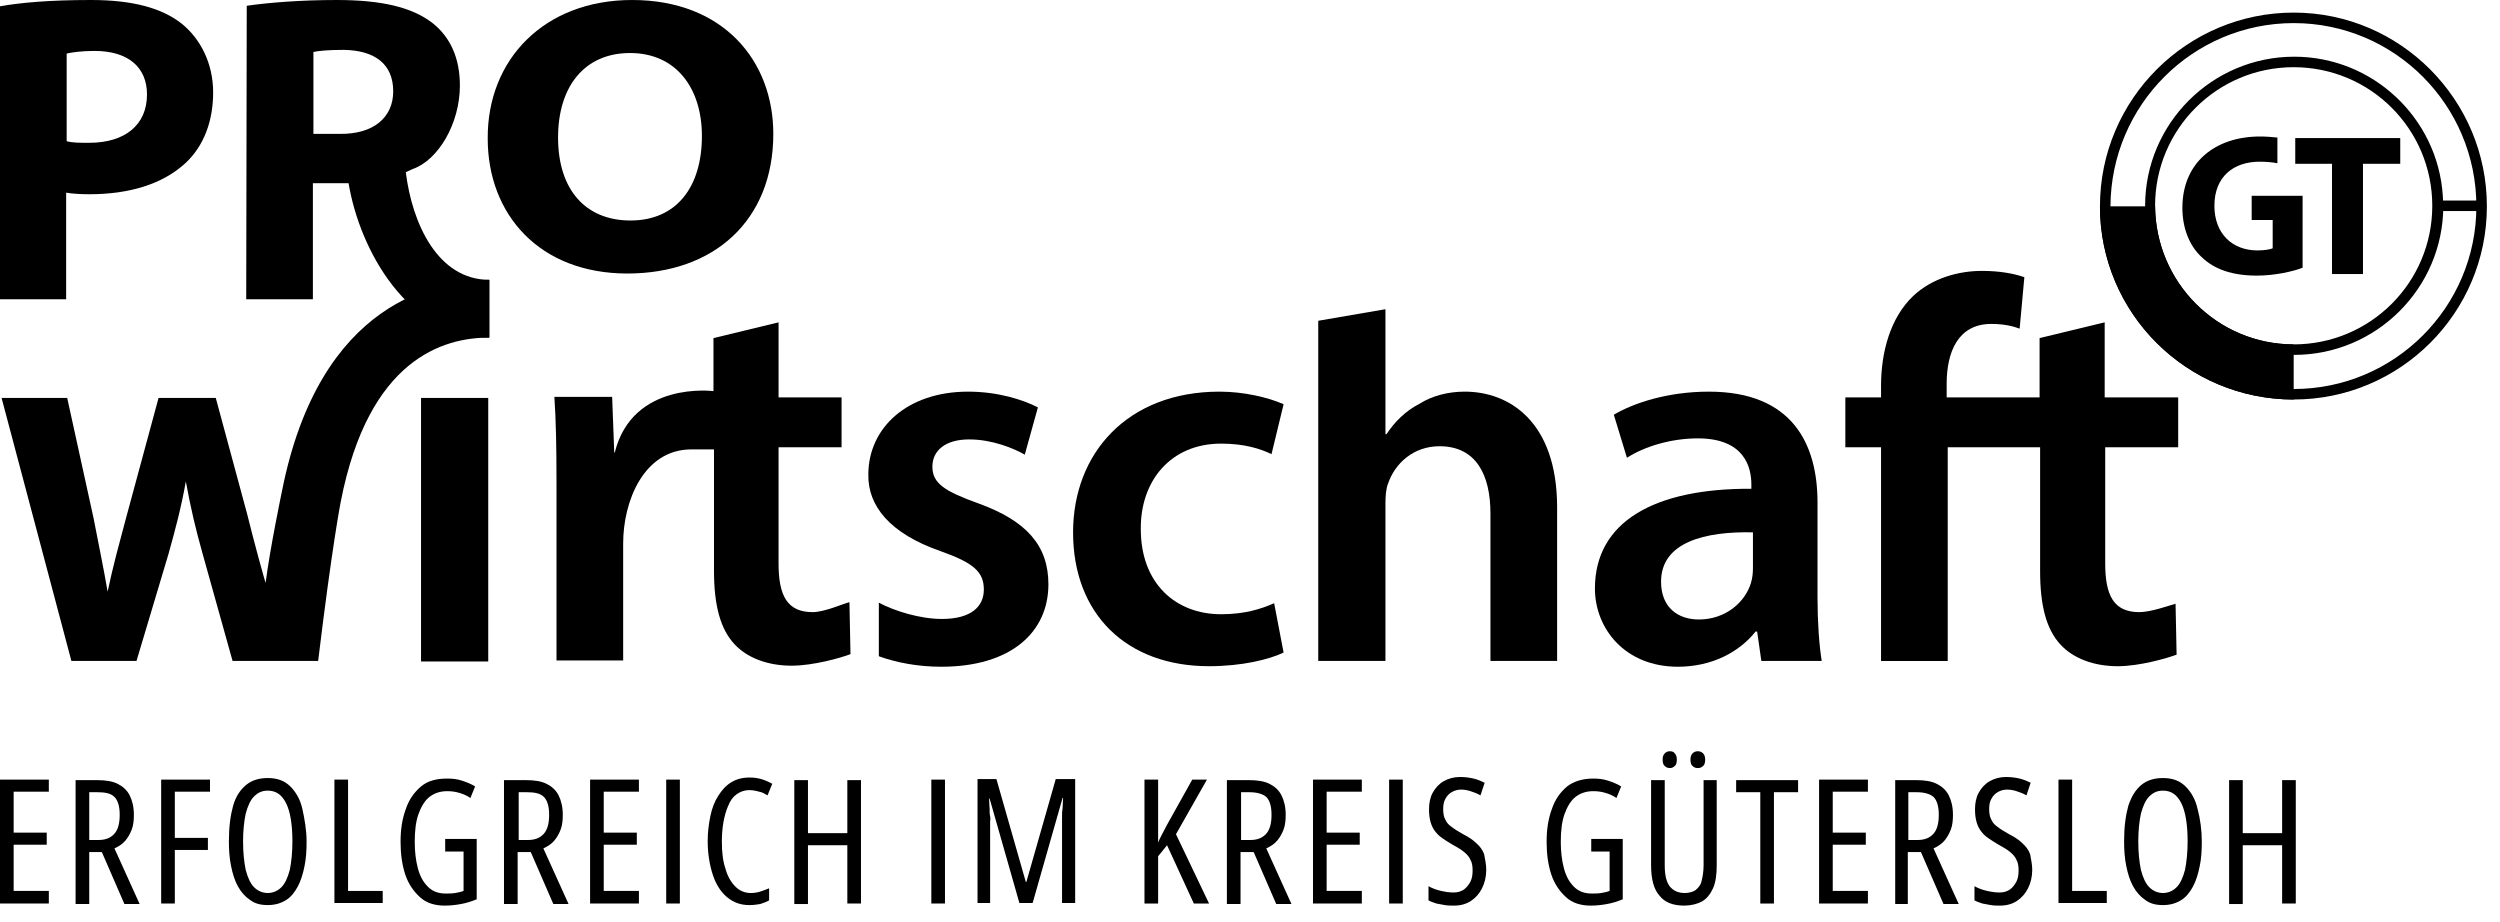
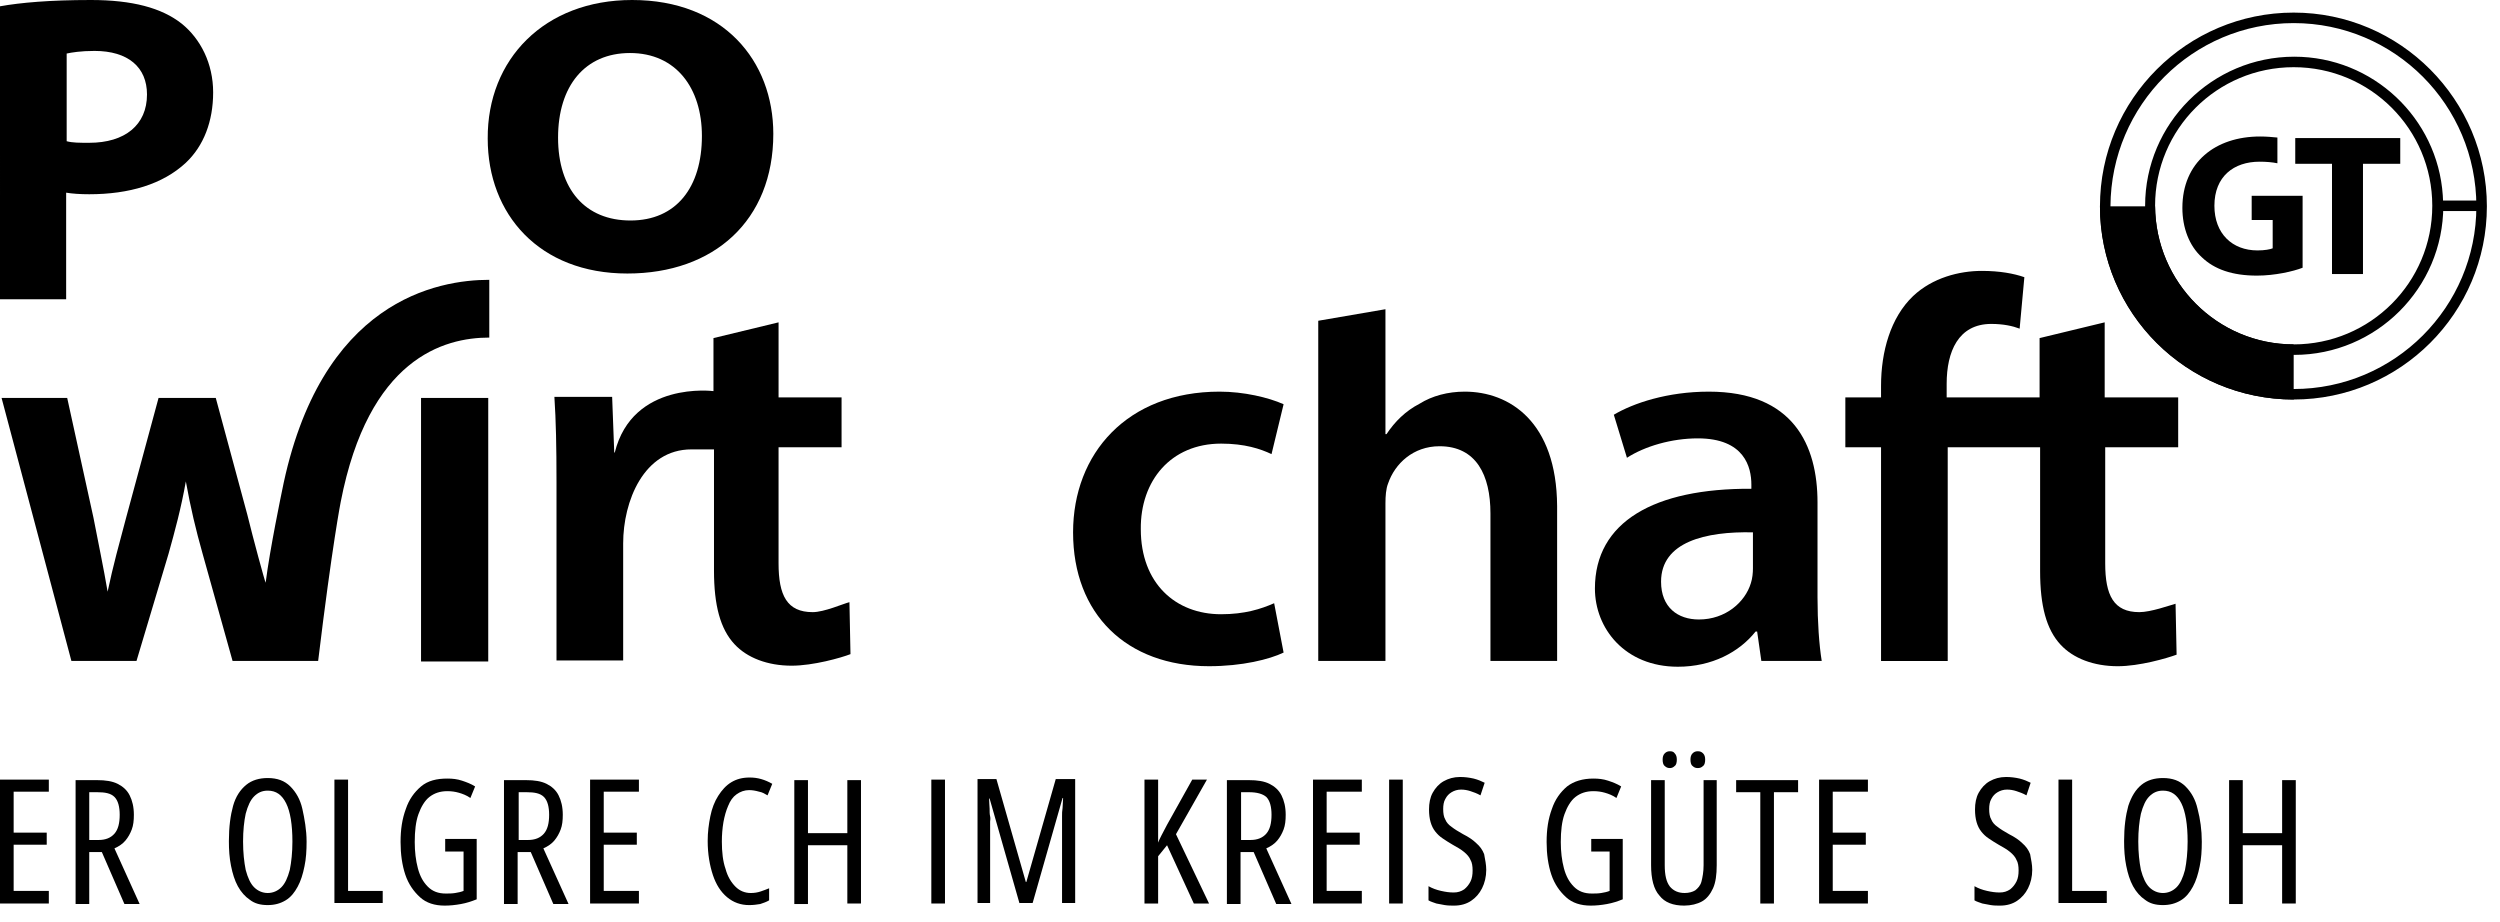
<svg xmlns="http://www.w3.org/2000/svg" enable-background="new 0 0 476.2 175.7" viewBox="0 0 476.2 175.7">
  <path d="m147.3 25.5c0 16.5-11.3 26.6-27.8 26.6-16.8 0-26.6-11.3-26.6-25.7-.1-15.1 10.8-26.4 27.5-26.4 17.4 0 26.9 11.6 26.9 25.5zm-41 .7c0 9.9 5.2 15.8 13.8 15.8 8.7 0 13.6-6.3 13.6-16.1 0-9.1-4.9-15.8-13.7-15.8-8.6 0-13.7 6.3-13.7 16.1z" />
  <path d="m80.2 75.8v50.2h12.8v-50.2z" />
  <path d="m148.3 85.2v22.1c0 6.1 1.6 9.3 6.5 9.3 2.2 0 5.8-1.6 7-1.9l.2 9.9c-1.8.7-7.1 2.2-11.2 2.2-4.6 0-8.5-1.5-10.9-4.1-2.7-2.9-3.9-7.4-3.9-14v-23.1s-2.9 0-4.3 0c-9.1 0-13 9.9-13 17.9v2.3 20h-12.7v-34c0-6.8-.1-11.6-.4-16.2h11l.4 10.6h.1c3.4-13.7 18.8-11.7 18.8-11.7v-10.1l12.4-3v14.3h12v9.5z" />
-   <path d="m186.4 95.9c-6.4-2.3-8.8-3.8-8.8-7 0-3.1 2.5-5.2 7-5.2 4.4 0 8.5 1.7 10.6 2.9l2.5-9c-2.9-1.5-7.7-3-13.3-3-11.6 0-19 6.9-19 15.8-.1 5.9 4 11.2 13.8 14.6 6.2 2.2 8.2 3.9 8.2 7.3 0 3.3-2.5 5.6-8 5.6-4.1 0-9-1.5-12-3.1v10.2c3.3 1.2 7.4 2 11.9 2 13.3 0 20.4-6.6 20.4-15.7 0-7.4-4.2-12.1-13.3-15.4z" />
  <path d="m232.6 117c-8.7 0-15.3-5.9-15.3-16.2-.1-9.2 5.7-16.3 15.3-16.3 4.5 0 7.5 1 9.6 2l2.3-9.5c-2.9-1.3-7.6-2.4-12.2-2.4-17.6 0-27.9 11.8-27.9 26.8 0 15.6 10.2 25.5 25.9 25.5 6.3 0 11.5-1.3 14.2-2.6l-1.8-9.4c-2.5 1.1-5.6 2.1-10.1 2.1z" />
  <path d="m279 74.6c-3.2 0-6.2.8-8.6 2.3-2.7 1.4-4.7 3.4-6.3 5.8h-.2v-23.8l-12.8 2.2v64.8h12.8v-30c0-1.4.1-2.8.5-3.8 1.3-3.8 4.8-7.1 9.8-7.1 7 0 9.7 5.5 9.7 12.8v28.1h12.7v-29.5c-.1-16.1-9.1-21.8-17.6-21.8z" />
  <path d="m346.2 113.9v-18.2c0-10.9-4.6-21.1-20.7-21.1-7.9 0-14.4 2.2-18.1 4.4l2.5 8.2c3.4-2.2 8.5-3.7 13.5-3.7 8.9 0 10.2 5.5 10.2 8.8v.8c-18.5-.1-29.8 6.3-29.8 19 0 7.6 5.7 14.9 15.8 14.9 6.5 0 11.7-2.8 14.8-6.7h.3l.8 5.6h11.5c-.5-3.1-.8-7.5-.8-12zm-12.3-5.6c0 .8-.1 1.9-.4 2.8-1.1 3.6-4.8 6.9-9.9 6.9-4 0-7.2-2.3-7.2-7.2 0-7.6 8.5-9.6 17.5-9.4z" />
  <path d="m401 85.2v22.1c0 6.1 1.6 9.3 6.5 9.3 2.2 0 5.8-1.3 6.9-1.6l.2 9.7c-1.9.7-7.1 2.2-11.2 2.2-4.6 0-8.5-1.5-10.9-4.1-2.7-2.9-3.9-7.4-3.9-14v-23.6h-17.6v40.7h-12.7v-40.7h-6.8v-9.5h6.8v-2.2c0-6.5 1.8-13 6.1-17.1 3.7-3.5 8.8-4.8 13.1-4.8 3.4 0 6.1.5 8.1 1.2l-.9 9.8c-1.3-.5-3.1-.9-5.4-.9-6.3 0-8.5 5.3-8.5 11.4v2.6h17.7v-11.3l12.4-3v14.3h14v9.5z" />
  <path d="m0 1.2c3.9-.7 9.5-1.2 17.3-1.2 7.9 0 13.5 1.5 17.3 4.5 3.6 2.9 6 7.6 6 13.1s-1.8 10.2-5.2 13.4c-4.4 4.1-10.8 6-18.4 6-1.7 0-3.2-.1-4.4-.3v20.3h-12.6zm12.7 25.7c1.1.3 2.4.3 4.3.3 6.8 0 11-3.4 11-9.2 0-5.2-3.6-8.3-10-8.3-2.6 0-4.4.3-5.3.5z" />
  <path d="m9.3 172.1h-9.3v-23.6h9.3v2.3h-6.7v7.8h6.3v2.3h-6.3v8.8h6.7z" />
  <path d="m18.5 148.6c1.6 0 2.9.2 3.9.7s1.8 1.2 2.3 2.2.8 2.2.8 3.7c0 1.1-.1 2-.4 2.8s-.7 1.5-1.2 2.1-1.2 1.1-2.1 1.5l4.8 10.6h-2.9l-4.3-9.9h-2.4v9.9h-2.6v-23.6zm0 2.3h-1.5v9.1h1.8c1.3 0 2.3-.4 3-1.2s1-2 1-3.6c0-1.5-.3-2.7-1-3.4s-1.8-.9-3.3-.9z" />
-   <path d="m33.3 172.1h-2.6v-23.6h9.3v2.3h-6.7v8.8h6.3v2.3h-6.3z" />
  <path d="m58.4 160.3c0 1.7-.1 3.3-.4 4.7-.3 1.5-.7 2.8-1.3 3.9s-1.3 2-2.3 2.6-2.1.9-3.4.9c-1.4 0-2.5-.3-3.4-1-.9-.6-1.7-1.5-2.3-2.6s-1-2.4-1.3-3.9-.4-3-.4-4.7c0-2.7.3-4.9.8-6.7s1.4-3.1 2.5-4 2.5-1.3 4.1-1.3c1.8 0 3.2.5 4.3 1.6s1.9 2.5 2.3 4.3.8 4 .8 6.2zm-12.1 0c0 2.1.2 3.9.5 5.4.4 1.5.9 2.6 1.6 3.3s1.6 1.1 2.6 1.1 1.9-.4 2.6-1.1 1.2-1.8 1.6-3.3c.3-1.5.5-3.3.5-5.4 0-3.2-.4-5.7-1.2-7.3s-1.9-2.4-3.5-2.4c-1.1 0-1.9.4-2.6 1.1s-1.2 1.8-1.6 3.3c-.3 1.4-.5 3.2-.5 5.3z" />
  <path d="m63.7 172.1v-23.6h2.6v21.2h6.6v2.3h-9.2z" />
  <path d="m84.8 159.8h6v11.5c-1 .4-1.9.7-3 .9s-2.1.3-3.1.3c-1.9 0-3.5-.5-4.7-1.6s-2.2-2.5-2.8-4.3-.9-3.9-.9-6.2c0-2.4.3-4.4 1-6.3.6-1.8 1.6-3.2 2.9-4.3s3-1.5 5-1.5c1 0 1.9.1 2.8.4s1.7.6 2.5 1.1l-.9 2.2c-.7-.5-1.5-.8-2.2-1s-1.4-.3-2.2-.3c-1.4 0-2.5.4-3.4 1.1s-1.6 1.9-2.1 3.3-.7 3.2-.7 5.3c0 1.8.2 3.5.6 5s1 2.6 1.9 3.5 2 1.3 3.4 1.3c.6 0 1.2 0 1.8-.1s1.1-.2 1.6-.4v-7.5h-3.5z" />
  <path d="m100.2 148.6c1.6 0 2.9.2 3.9.7s1.8 1.2 2.3 2.2.8 2.2.8 3.7c0 1.1-.1 2-.4 2.8s-.7 1.5-1.2 2.1-1.2 1.1-2.1 1.5l4.8 10.6h-2.9l-4.3-9.9h-2.5v9.9h-2.6v-23.6zm.1 2.3h-1.5v9.1h1.8c1.3 0 2.3-.4 3-1.2s1-2 1-3.6c0-1.5-.3-2.7-1-3.4s-1.8-.9-3.3-.9z" />
  <path d="m121.7 172.1h-9.3v-23.6h9.3v2.3h-6.7v7.8h6.3v2.3h-6.3v8.8h6.7z" />
-   <path d="m126.9 172.1v-23.6h2.6v23.6z" />
  <path d="m142.7 150.5c-.9 0-1.7.3-2.4.8s-1.2 1.2-1.6 2.2c-.4.9-.7 2-.9 3.1-.2 1.2-.3 2.4-.3 3.7 0 2 .2 3.8.7 5.2.4 1.5 1.1 2.6 1.9 3.4s1.8 1.2 2.9 1.2c.7 0 1.3-.1 1.9-.3s1.1-.4 1.6-.6v2.3c-.5.3-1.1.5-1.7.7-.6.1-1.3.2-2.1.2-1.6 0-3-.5-4.2-1.5s-2.1-2.4-2.7-4.2-1-4-1-6.5c0-1.7.2-3.2.5-4.7s.8-2.8 1.5-3.9 1.5-2 2.5-2.6 2.1-.9 3.5-.9c.8 0 1.5.1 2.2.3s1.4.5 2.1.9l-.9 2.2c-.5-.3-1-.6-1.6-.7-.7-.2-1.3-.3-1.9-.3z" />
  <path d="m164 172.1h-2.6v-11.1h-7.5v11.2h-2.6v-23.6h2.6v10.1h7.5v-10.1h2.6z" />
  <path d="m177.4 172.1v-23.6h2.6v23.6z" />
  <path d="m194.2 172.1-5.7-20h-.1c0 .7.1 1.4.1 1.9 0 .6 0 1.1.1 1.5s0 .8 0 1v15.5h-2.4v-23.6h3.6l5.6 19.6h.1l5.6-19.6h3.7v23.6h-2.5v-15.5c0-.3 0-.7 0-1.1s0-.9.1-1.5c0-.6.1-1.2.1-1.9h-.1l-5.7 20h-2.5z" />
  <path d="m230.3 172.1h-2.9l-5.1-11.1-1.7 2.1v9h-2.6v-23.6h2.6v12c.1-.3.3-.7.6-1.3s.7-1.3 1.1-2.1l4.8-8.6h2.8l-5.9 10.4z" />
  <path d="m237.9 148.6c1.6 0 2.9.2 3.9.7s1.8 1.2 2.3 2.2.8 2.2.8 3.7c0 1.1-.1 2-.4 2.8s-.7 1.5-1.2 2.1-1.2 1.1-2.1 1.5l4.8 10.6h-2.9l-4.3-9.9h-2.5v9.9h-2.6v-23.6zm0 2.3h-1.5v9.1h1.8c1.3 0 2.3-.4 3-1.2s1-2 1-3.6c0-1.5-.3-2.7-1-3.4-.7-.6-1.8-.9-3.3-.9z" />
  <path d="m259.4 172.1h-9.3v-23.6h9.3v2.3h-6.7v7.8h6.3v2.3h-6.3v8.8h6.7z" />
  <path d="m264.6 172.1v-23.6h2.6v23.6z" />
  <path d="m283.1 165.7c0 1.3-.3 2.5-.8 3.5s-1.2 1.8-2.1 2.4-2 .9-3.2.9c-.6 0-1.2 0-1.8-.1s-1.1-.2-1.6-.3c-.5-.2-1-.3-1.5-.6v-2.7c.7.4 1.5.7 2.4.9s1.6.3 2.4.3 1.4-.2 2-.6c.5-.4.9-.9 1.2-1.5s.4-1.3.4-2.1-.1-1.5-.4-2c-.2-.5-.6-1-1.2-1.5s-1.3-.9-2.2-1.4c-.7-.4-1.3-.8-1.9-1.2s-1-.8-1.4-1.3-.7-1.1-.9-1.8-.3-1.5-.3-2.4c0-1.2.2-2.3.7-3.2s1.2-1.7 2.1-2.2 1.9-.8 3.1-.8c.9 0 1.7.1 2.6.3.8.2 1.5.5 2.1.8l-.8 2.4c-.7-.4-1.3-.6-1.9-.8s-1.2-.3-1.8-.3c-.7 0-1.3.2-1.8.5s-.9.7-1.2 1.3c-.3.5-.4 1.2-.4 1.9 0 .8.1 1.5.4 2 .2.5.6 1 1.2 1.4.5.4 1.3.9 2.2 1.4 1 .5 1.9 1.1 2.5 1.7.7.6 1.2 1.3 1.5 2.1.2 1.1.4 2 .4 3z" />
  <path d="m303.1 159.8h6v11.5c-1 .4-1.9.7-3 .9s-2.1.3-3.1.3c-1.9 0-3.5-.5-4.7-1.6s-2.2-2.5-2.8-4.3-.9-3.9-.9-6.2c0-2.4.3-4.4 1-6.3.6-1.8 1.6-3.2 2.9-4.3 1.3-1 3-1.5 5-1.5 1 0 1.9.1 2.8.4s1.7.6 2.5 1.1l-.9 2.2c-.7-.5-1.5-.8-2.2-1s-1.4-.3-2.2-.3c-1.4 0-2.5.4-3.4 1.1s-1.6 1.9-2.1 3.3-.7 3.2-.7 5.3c0 1.8.2 3.5.6 5s1 2.6 1.9 3.5 2 1.3 3.4 1.3c.6 0 1.2 0 1.8-.1s1.1-.2 1.6-.4v-7.5h-3.5z" />
  <path d="m327 148.6v16.2c0 1.8-.2 3.3-.7 4.4s-1.2 2-2.1 2.5-2.1.8-3.4.8c-2.1 0-3.7-.6-4.7-1.9-1.1-1.2-1.6-3.2-1.6-5.8v-16.2h2.6v16.2c0 1.9.3 3.2 1 4.1.7.8 1.6 1.2 2.8 1.2.8 0 1.5-.2 2-.5.5-.4 1-.9 1.2-1.7s.4-1.8.4-3.1v-16.2zm-10.3-3.9c0-.5.1-.9.4-1.2s.6-.4 1-.4.7.1.9.4c.3.3.4.7.4 1.2s-.1 1-.4 1.2c-.3.3-.6.4-.9.4-.4 0-.7-.1-1-.4-.3-.2-.4-.7-.4-1.2zm5.3 0c0-.5.1-.9.4-1.2s.6-.4 1-.4.7.1 1 .4.4.7.4 1.2-.1 1-.4 1.2c-.3.3-.6.4-1 .4s-.7-.1-1-.4c-.3-.2-.4-.7-.4-1.2z" />
  <path d="m337.9 172.1h-2.6v-21.2h-4.6v-2.3h11.8v2.3h-4.6z" />
  <path d="m355.8 172.1h-9.3v-23.6h9.3v2.3h-6.7v7.8h6.3v2.3h-6.3v8.8h6.7z" />
-   <path d="m365 148.6c1.6 0 2.9.2 3.9.7s1.8 1.2 2.3 2.2.8 2.2.8 3.7c0 1.1-.1 2-.4 2.8s-.7 1.5-1.2 2.1-1.2 1.1-2.1 1.5l4.8 10.6h-2.9l-4.3-9.9h-2.5v9.9h-2.4v-23.6zm0 2.3h-1.5v9.1h1.8c1.3 0 2.3-.4 3-1.2s1-2 1-3.6c0-1.5-.3-2.7-1-3.4-.7-.6-1.8-.9-3.3-.9z" />
  <path d="m387.1 165.7c0 1.3-.3 2.5-.8 3.5s-1.2 1.8-2.1 2.4-2 .9-3.2.9c-.6 0-1.2 0-1.8-.1s-1.1-.2-1.6-.3c-.5-.2-1-.3-1.5-.6v-2.7c.7.4 1.5.7 2.4.9s1.6.3 2.4.3 1.4-.2 2-.6c.5-.4.9-.9 1.2-1.5s.4-1.3.4-2.1-.1-1.5-.4-2c-.2-.5-.6-1-1.2-1.5s-1.3-.9-2.2-1.4c-.7-.4-1.3-.8-1.9-1.2s-1-.8-1.4-1.3-.7-1.1-.9-1.8-.3-1.5-.3-2.4c0-1.2.2-2.3.7-3.2s1.2-1.7 2.1-2.2 1.9-.8 3.1-.8c.9 0 1.7.1 2.6.3.8.2 1.5.5 2.1.8l-.8 2.4c-.7-.4-1.3-.6-1.9-.8s-1.2-.3-1.8-.3c-.7 0-1.3.2-1.8.5s-.9.7-1.2 1.3c-.3.5-.4 1.2-.4 1.9 0 .8.1 1.5.4 2 .2.5.6 1 1.2 1.4.5.4 1.3.9 2.2 1.4 1 .5 1.9 1.1 2.5 1.7.7.6 1.2 1.3 1.5 2.1.2 1.1.4 2 .4 3z" />
  <path d="m392.1 172.1v-23.6h2.6v21.2h6.6v2.3h-9.2z" />
  <path d="m419.4 160.3c0 1.7-.1 3.3-.4 4.7-.3 1.5-.7 2.8-1.3 3.9s-1.3 2-2.3 2.6-2.1.9-3.4.9c-1.4 0-2.5-.3-3.4-1-.9-.6-1.7-1.5-2.3-2.6s-1-2.4-1.3-3.9-.4-3-.4-4.7c0-2.7.3-4.9.8-6.7.6-1.8 1.4-3.1 2.5-4s2.5-1.3 4.1-1.3c1.8 0 3.2.5 4.3 1.6s1.9 2.5 2.3 4.3c.5 1.9.8 4 .8 6.2zm-12.1 0c0 2.1.2 3.9.5 5.4.4 1.5.9 2.6 1.6 3.3s1.6 1.1 2.6 1.1 1.9-.4 2.6-1.1 1.2-1.8 1.6-3.3c.3-1.5.5-3.3.5-5.4 0-3.2-.4-5.7-1.2-7.3s-1.9-2.4-3.5-2.4c-1.1 0-1.9.4-2.6 1.1s-1.2 1.8-1.6 3.3c-.3 1.4-.5 3.2-.5 5.3z" />
  <path d="m437.3 172.1h-2.6v-11.1h-7.5v11.2h-2.6v-23.6h2.6v10.1h7.5v-10.1h2.6z" />
-   <path d="m77.3 32.8 1.3-.6c4.9-1.7 9-8.7 9-15.9 0-5.2-1.8-9.2-5.2-11.9-4-3.1-9.9-4.4-18.3-4.4-6.8 0-13 .5-17.1 1.1l-.1 55.9h12.7v-22.1h6.8c2.1 12.7 11.3 29.4 26.8 29.4v-11c-9.8 0-14.7-10.7-15.9-20.5zm-12.6-7.3h-5v-15.6c.9-.2 2.7-.4 5.8-.4 5.9.1 9.4 2.7 9.4 7.9 0 5-3.8 8.2-10.2 8.1z" />
  <path d="m93.2 53.3v11c-8.7 0-23 4-28.3 31.3 0 0-1.6 8-4.3 30.3-2.4 0-16.3 0-16.3 0l-5.7-20.4c-1.3-4.6-2.3-8.8-3.2-13.8-.9 5.1-2.1 9.5-3.3 13.8l-6.1 20.4h-12.4l-13.3-50.1h12.5l5 22.8c.9 4.7 1.9 9.4 2.7 14.1 1-4.8 2.3-9.5 3.5-14l6.2-22.9h10.9l6 22.2c1.1 4.5 3.3 12.6 3.5 13 .8-6.4 3.1-17.4 3.1-17.4 7.2-36.5 29.8-40.3 39.5-40.3z" />
  <path d="m436.9 65.6v10.5c-20.3 0-36.9-16.5-36.9-36.8h10.5c.1 14.5 11.9 26.3 26.4 26.3z" />
  <path d="m464 38.2h9v2h-9z" />
  <path d="m428.9 37.3v4.6h4v5.4c-.5.2-1.5.4-2.9.4-4.8 0-8.2-3.2-8.2-8.5 0-5.6 3.7-8.4 8.6-8.4 1.3 0 2.4.1 3.4.3v-4.9c-1-.1-2.1-.2-3.3-.2-8.5 0-14.8 4.9-14.8 13.6 0 3.8 1.3 7.2 3.7 9.4 2.4 2.3 5.8 3.5 10.5 3.5 3.4 0 6.9-.8 8.7-1.5v-13.7z" />
  <path d="m437.2 26.3v4.9h7v21h5.9v-21h7.1v-4.9z" />
  <path d="m436.9 4.4c19.2 0 34.8 15.6 34.8 34.9 0 19.2-15.6 34.8-34.8 34.8s-34.9-15.6-34.9-34.8c.1-19.3 15.7-34.9 34.9-34.9m-28.3 36.8c1.1 14.7 13.4 26.4 28.4 26.4 15.6 0 28.4-12.7 28.4-28.4l-.1-2c-1-14.7-13.3-26.4-28.3-26.4-15.6 0-28.4 12.7-28.4 28.4zm28.3-38.8c-20.3 0-36.9 16.5-36.9 36.9s16.5 36.8 36.9 36.8c20.3 0 36.8-16.5 36.8-36.8s-16.5-36.9-36.8-36.9zm-26.4 36.8c0-14.6 11.8-26.4 26.4-26.4s26.4 11.8 26.4 26.4c0 14.6-11.8 26.4-26.4 26.4s-26.3-11.8-26.4-26.4z" />
</svg>